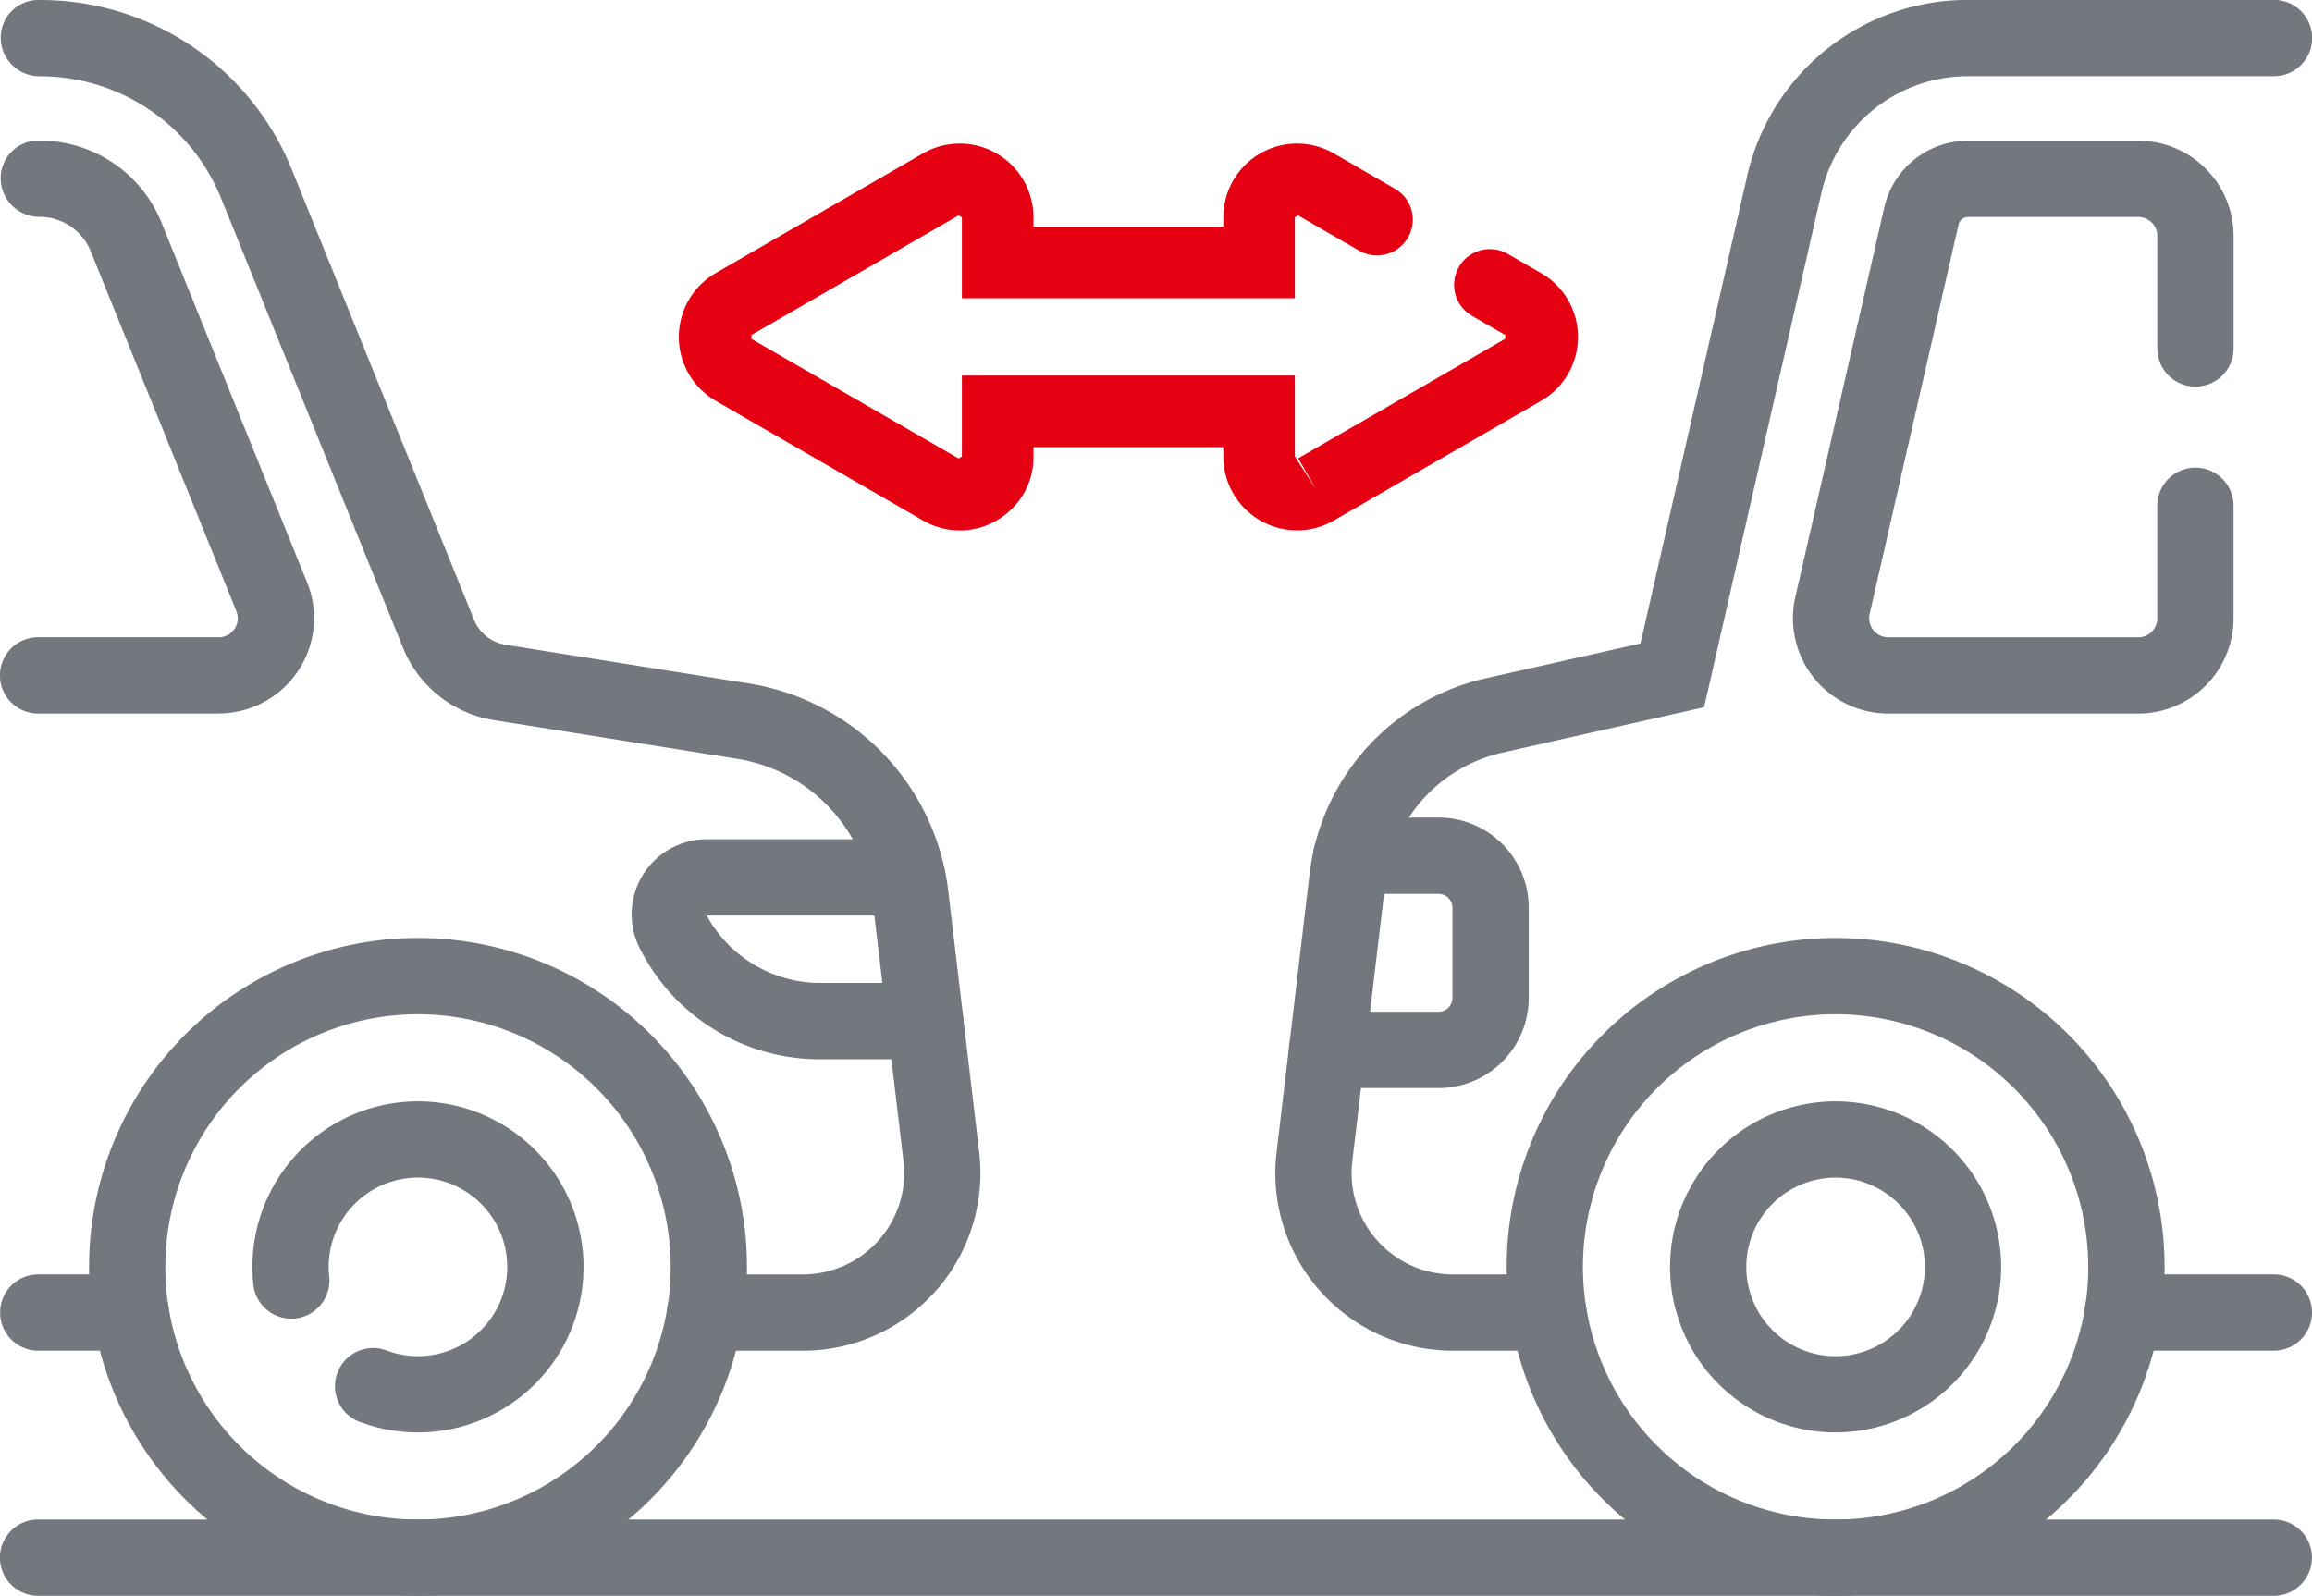
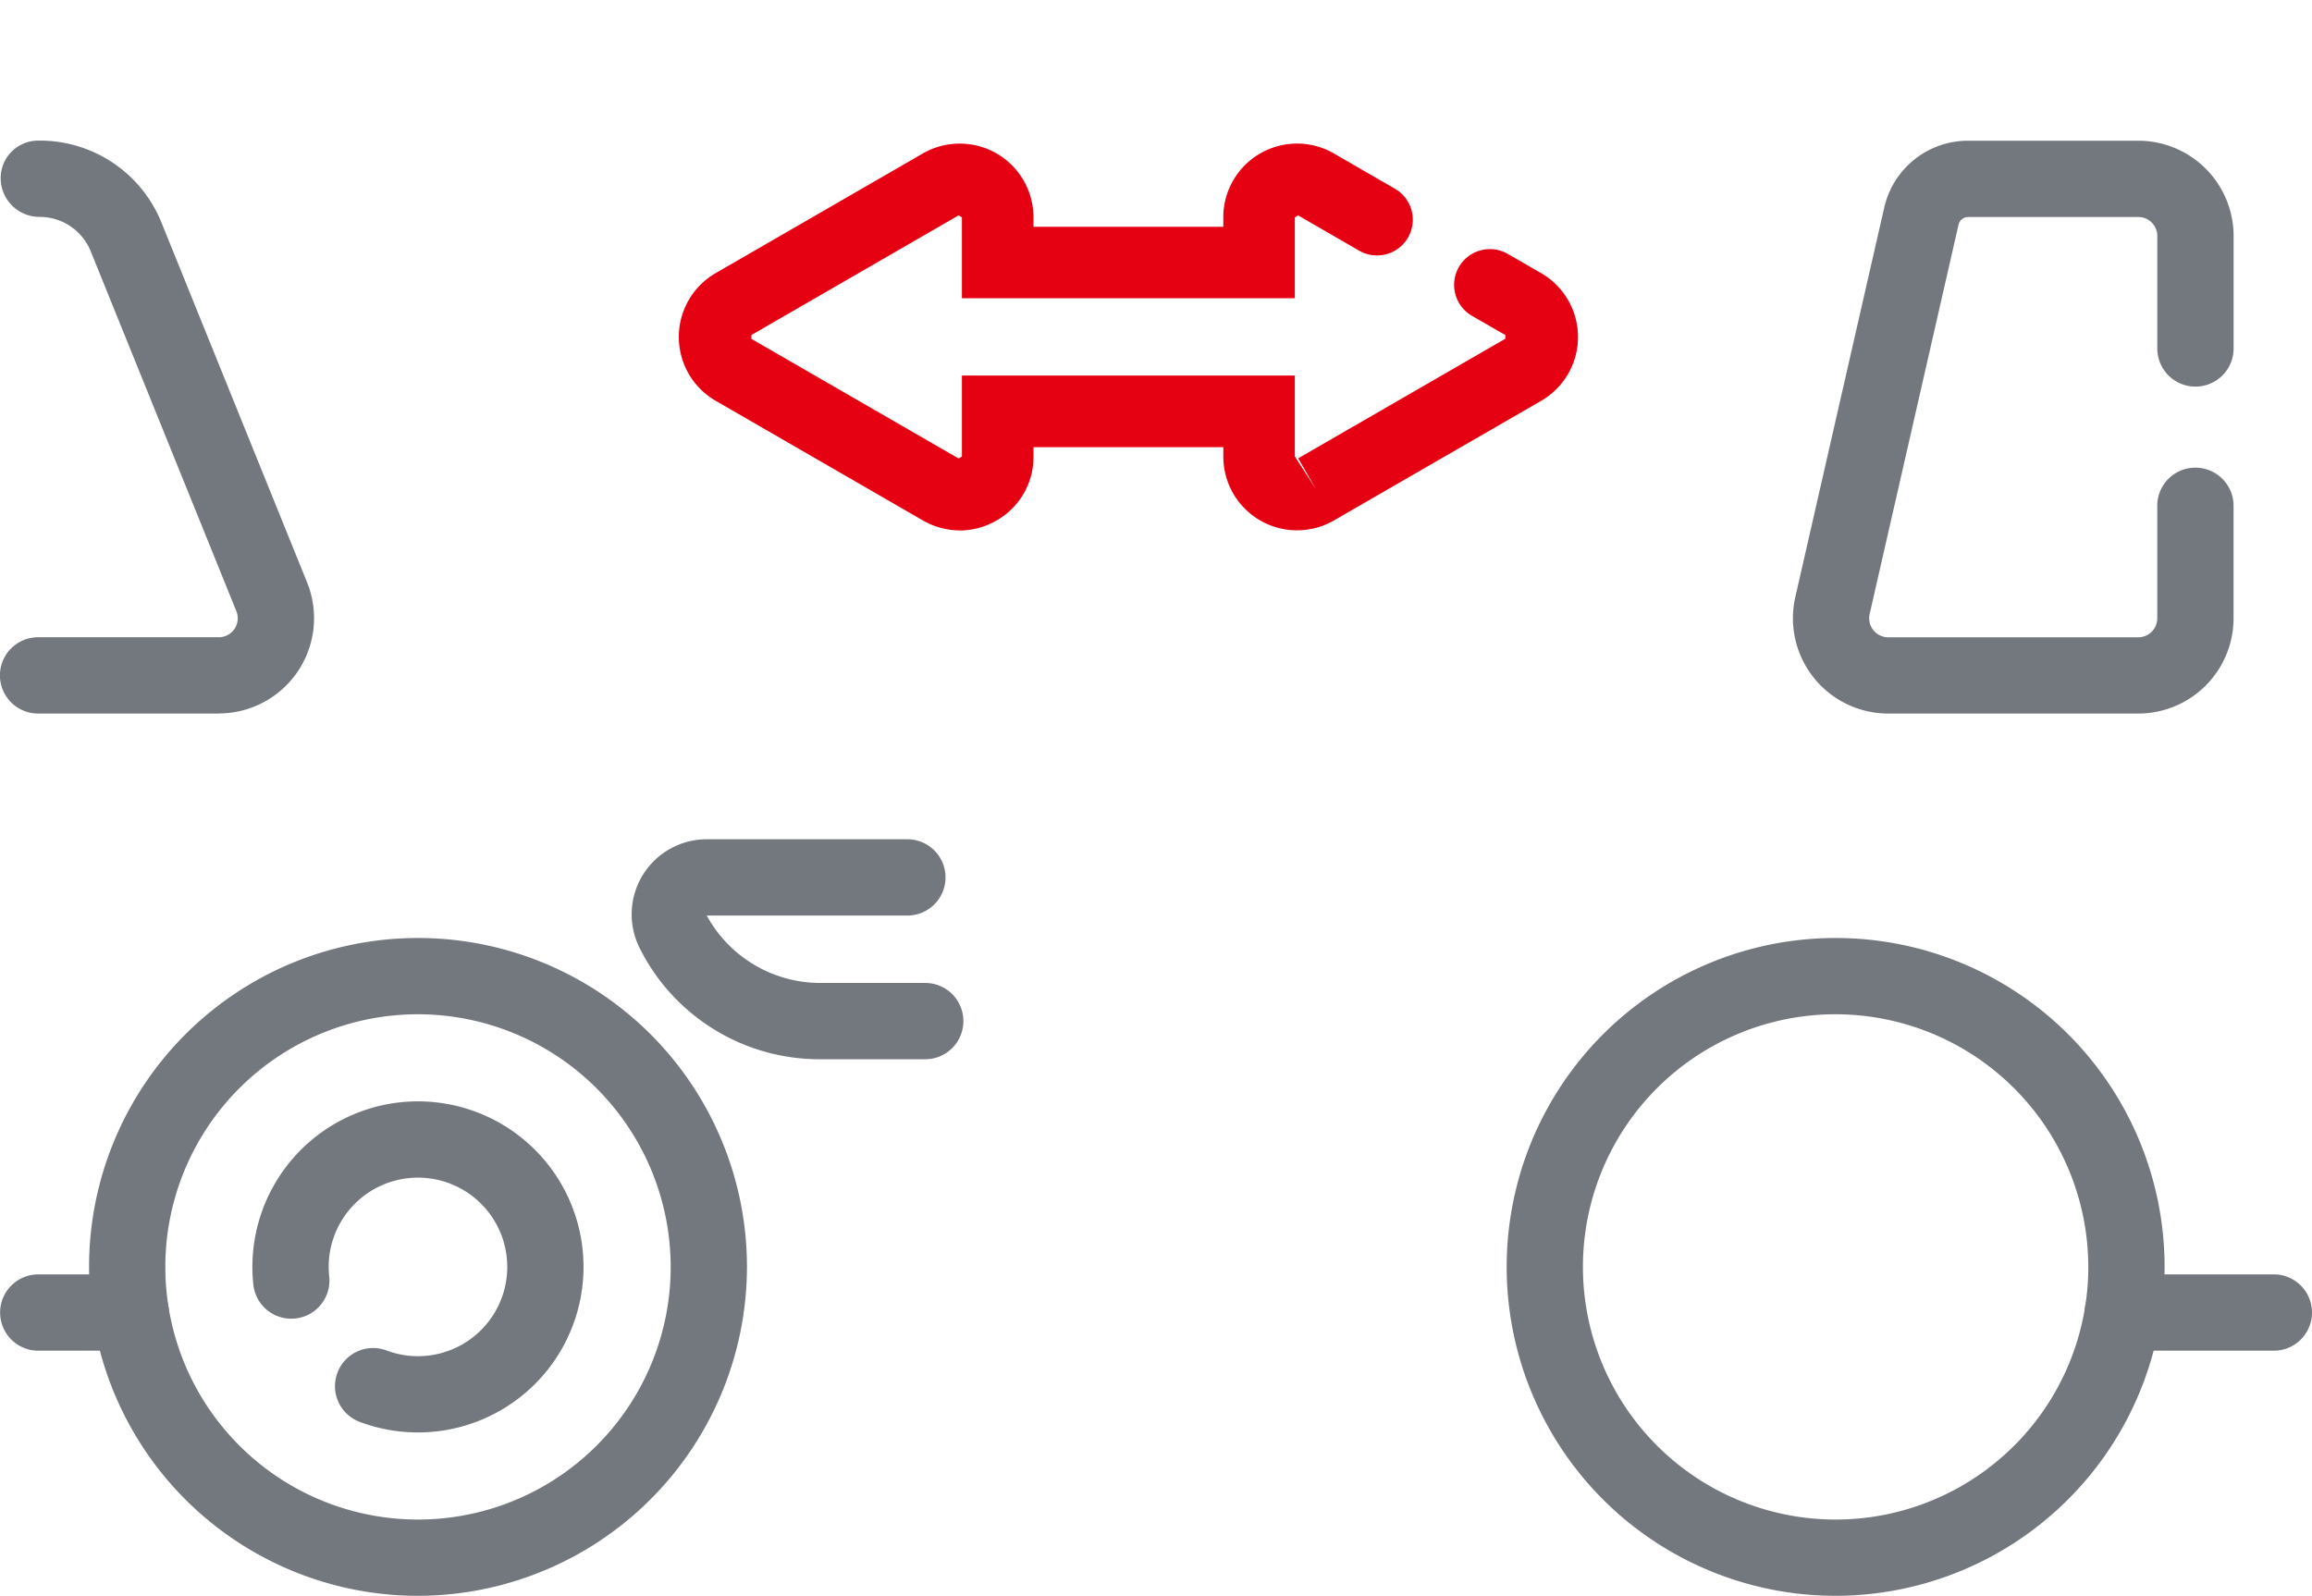
<svg xmlns="http://www.w3.org/2000/svg" width="100" height="69.032">
-   <path d="M678.449,84.674h-4.126a7.682,7.682,0,0,1-7.629-8.588l1.431-12.069a9.844,9.844,0,0,1,7.6-8.427l6.71-1.511,4.608-20.2a9.78,9.78,0,0,1,9.58-7.639h13.212a1.65,1.65,0,0,1,0,3.3H696.618a6.5,6.5,0,0,0-6.363,5.074l-5.069,22.223-8.739,1.968a6.536,6.536,0,0,0-5.044,5.6L669.97,76.475a4.384,4.384,0,0,0,4.353,4.9h4.126a1.65,1.65,0,1,1,0,3.3" transform="translate(-611.479 -26.244)" fill="#73777e" />
  <path d="M708.767,83h-6.533a1.65,1.65,0,1,1,0-3.3h6.533a1.65,1.65,0,1,1,0,3.3" transform="translate(-610.417 -24.572)" fill="#73777e" />
  <path d="M690.57,94.045A14.228,14.228,0,1,1,704.8,79.817,14.246,14.246,0,0,1,690.57,94.045m0-25.157A10.929,10.929,0,1,0,701.5,79.817a10.941,10.941,0,0,0-10.93-10.929" transform="translate(-611.176 -25.013)" fill="#73777e" />
-   <path d="M690.355,86.764a7.161,7.161,0,1,1,7.161-7.161,7.168,7.168,0,0,1-7.161,7.161m0-11.022a3.862,3.862,0,1,0,3.862,3.861,3.866,3.866,0,0,0-3.862-3.861" transform="translate(-610.961 -24.799)" fill="#73777e" />
  <path d="M703.291,56.927H692.47a4.123,4.123,0,0,1-4.018-5.039l3.843-16.836a3.717,3.717,0,0,1,3.641-2.905h7.355a4.124,4.124,0,0,1,4.118,4.121v4.866a1.65,1.65,0,1,1-3.3,0V36.268a.821.821,0,0,0-.819-.821h-7.355a.429.429,0,0,0-.425.34l-3.843,16.835a.825.825,0,0,0,.8,1.006h10.821a.822.822,0,0,0,.819-.822V47.94a1.65,1.65,0,1,1,3.3,0v4.866a4.124,4.124,0,0,1-4.118,4.121" transform="translate(-610.8 -26.06)" fill="#73777e" />
-   <path d="M673.683,72.239h-4.82a1.65,1.65,0,0,1,0-3.3h4.82a.6.6,0,0,0,.6-.6v-3.9a.6.6,0,0,0-.6-.6h-3.767a1.65,1.65,0,1,1,0-3.3h3.767a3.9,3.9,0,0,1,3.9,3.9v3.9a3.9,3.9,0,0,1-3.9,3.9" transform="translate(-611.461 -25.171)" fill="#73777e" />
-   <path d="M647.878,84.674h-4.224a1.65,1.65,0,0,1,0-3.3h4.224a4.384,4.384,0,0,0,4.352-4.9l-1.343-11.332c-.024-.2-.057-.4-.1-.6a7.007,7.007,0,0,0-5.731-5.47l-10.562-1.681a5.1,5.1,0,0,1-3.9-3.1l-7.869-19.447a8.442,8.442,0,0,0-7.859-5.3,1.677,1.677,0,0,1-1.682-1.65,1.623,1.623,0,0,1,1.618-1.65h.064a11.729,11.729,0,0,1,10.919,7.362l7.869,19.446a1.773,1.773,0,0,0,1.358,1.082l10.561,1.681a10.32,10.32,0,0,1,8.441,8.046c.062.288.11.584.148.887l1.343,11.338a7.682,7.682,0,0,1-7.628,8.588" transform="translate(-613.152 -26.244)" fill="#73777e" />
  <path d="M618.808,83h-4a1.65,1.65,0,0,1,0-3.3h4a1.65,1.65,0,1,1,0,3.3" transform="translate(-613.153 -24.572)" fill="#73777e" />
  <path d="M631.115,94.045a14.228,14.228,0,1,1,14.229-14.229,14.246,14.246,0,0,1-14.229,14.229m0-25.157a10.929,10.929,0,1,0,10.93,10.929,10.941,10.941,0,0,0-10.93-10.929" transform="translate(-613.036 -25.013)" fill="#73777e" />
  <path d="M630.9,86.763a7.126,7.126,0,0,1-2.483-.443,1.65,1.65,0,1,1,1.146-3.094,3.862,3.862,0,1,0-2.525-3.622,4.11,4.11,0,0,0,.024.423,1.65,1.65,0,0,1-3.281.353,7.161,7.161,0,1,1,7.119,6.384" transform="translate(-612.822 -24.799)" fill="#73777e" />
  <path d="M622.619,56.926H614.8a1.65,1.65,0,1,1,0-3.3h7.816a.82.82,0,0,0,.76-1.128l-6.294-15.556a2.382,2.382,0,0,0-2.218-1.5,1.677,1.677,0,0,1-1.681-1.65,1.622,1.622,0,0,1,1.617-1.65h.064a5.669,5.669,0,0,1,5.278,3.559l6.294,15.555a4.121,4.121,0,0,1-3.82,5.666" transform="translate(-613.153 -26.06)" fill="#73777e" />
  <path d="M652.343,70.964h-4.551a8.689,8.689,0,0,1-7.8-4.808,3.248,3.248,0,0,1,2.9-4.708h8.678a1.65,1.65,0,0,1,0,3.3h-8.678a5.6,5.6,0,0,0,4.9,2.916h4.551a1.65,1.65,0,1,1,0,3.3" transform="translate(-612.324 -25.143)" fill="#73777e" />
-   <path d="M711.5,93.282H614.8a1.65,1.65,0,0,1,0-3.3h96.7a1.65,1.65,0,1,1,0,3.3" transform="translate(-613.153 -24.25)" fill="#73777e" />
  <path d="M653.778,49a3.193,3.193,0,0,1-1.6-.432l-8.96-5.174a3.189,3.189,0,0,1,0-5.524l8.959-5.175a3.191,3.191,0,0,1,4.786,2.762v.41h8.21v-.41a3.189,3.189,0,0,1,4.785-2.762l2.657,1.536a1.547,1.547,0,0,1-1.549,2.678l-2.657-1.535-.142.083v3.5h-14.4v-3.5l-.145-.083-8.96,5.175v.166l8.96,5.173.145-.083V42.3h14.4v3.5l.918,1.422-.773-1.34,8.96-5.173V40.55l-1.442-.831a1.547,1.547,0,0,1,1.547-2.68l1.442.832a3.189,3.189,0,0,1,0,5.525l-8.96,5.173a3.189,3.189,0,0,1-4.785-2.762V45.4h-8.21v.41a3.159,3.159,0,0,1-1.6,2.762,3.193,3.193,0,0,1-1.6.432" transform="translate(-612.262 -26.056)" fill="#e50012" />
</svg>